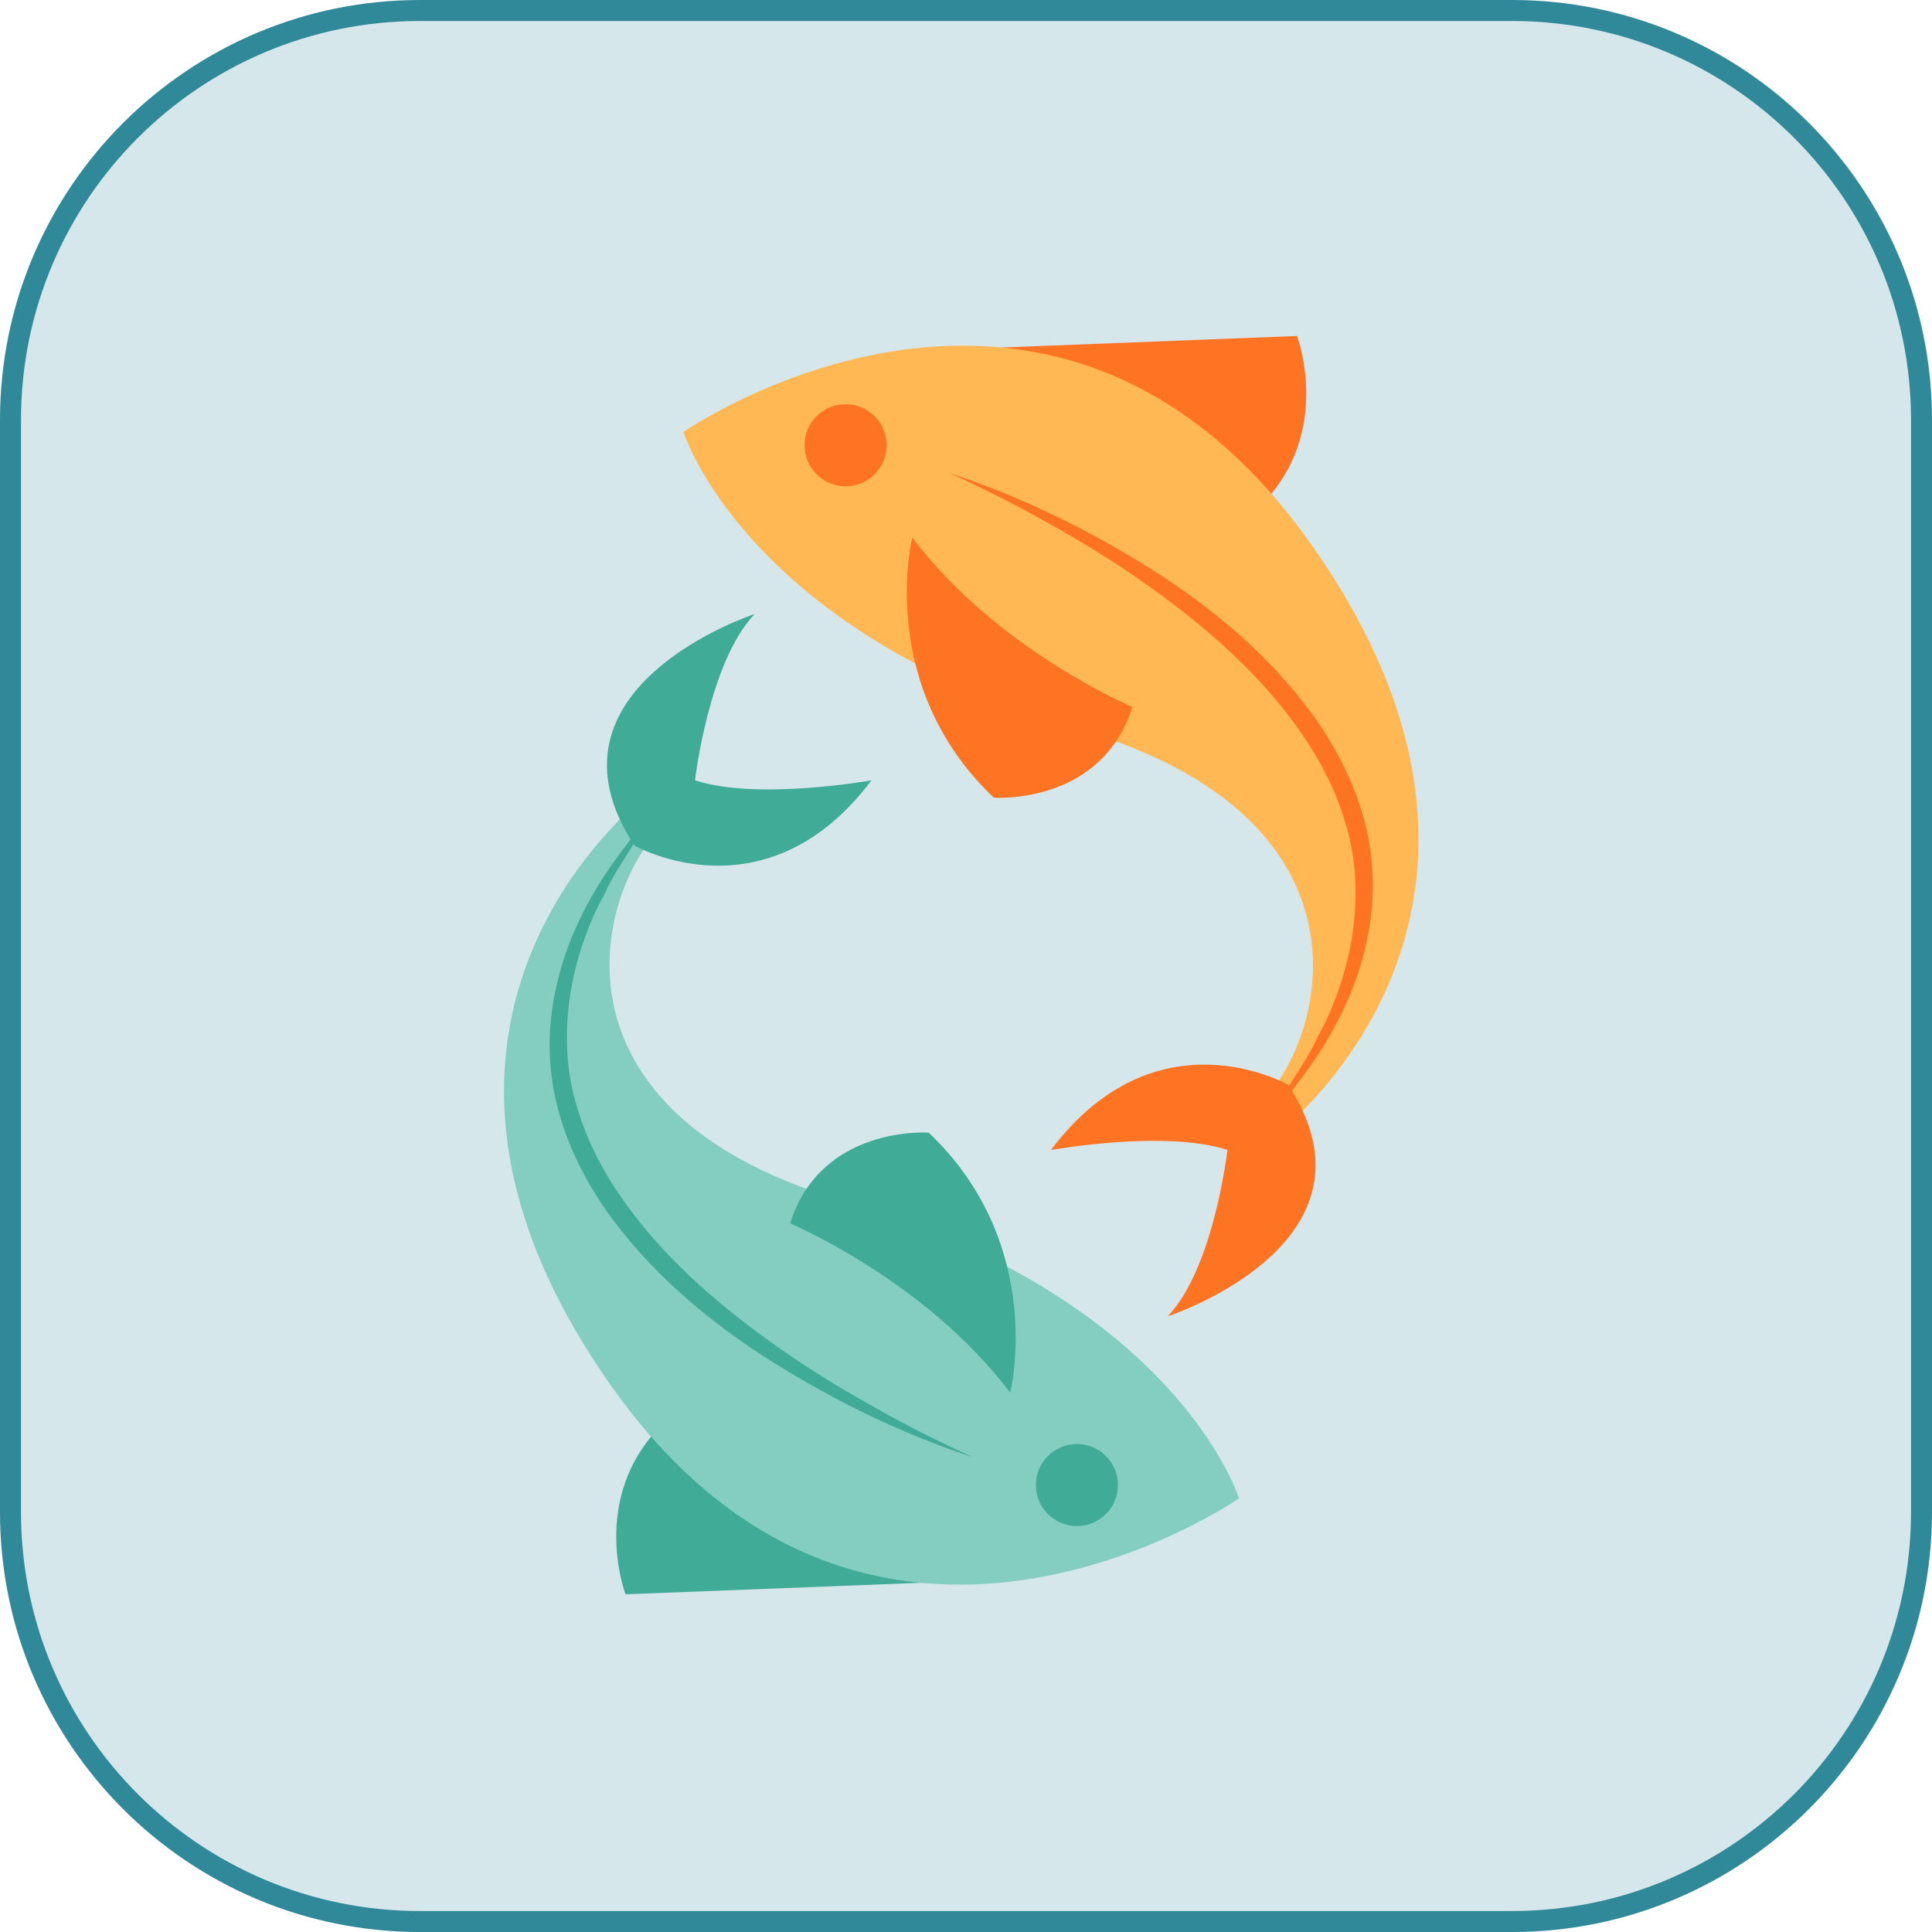
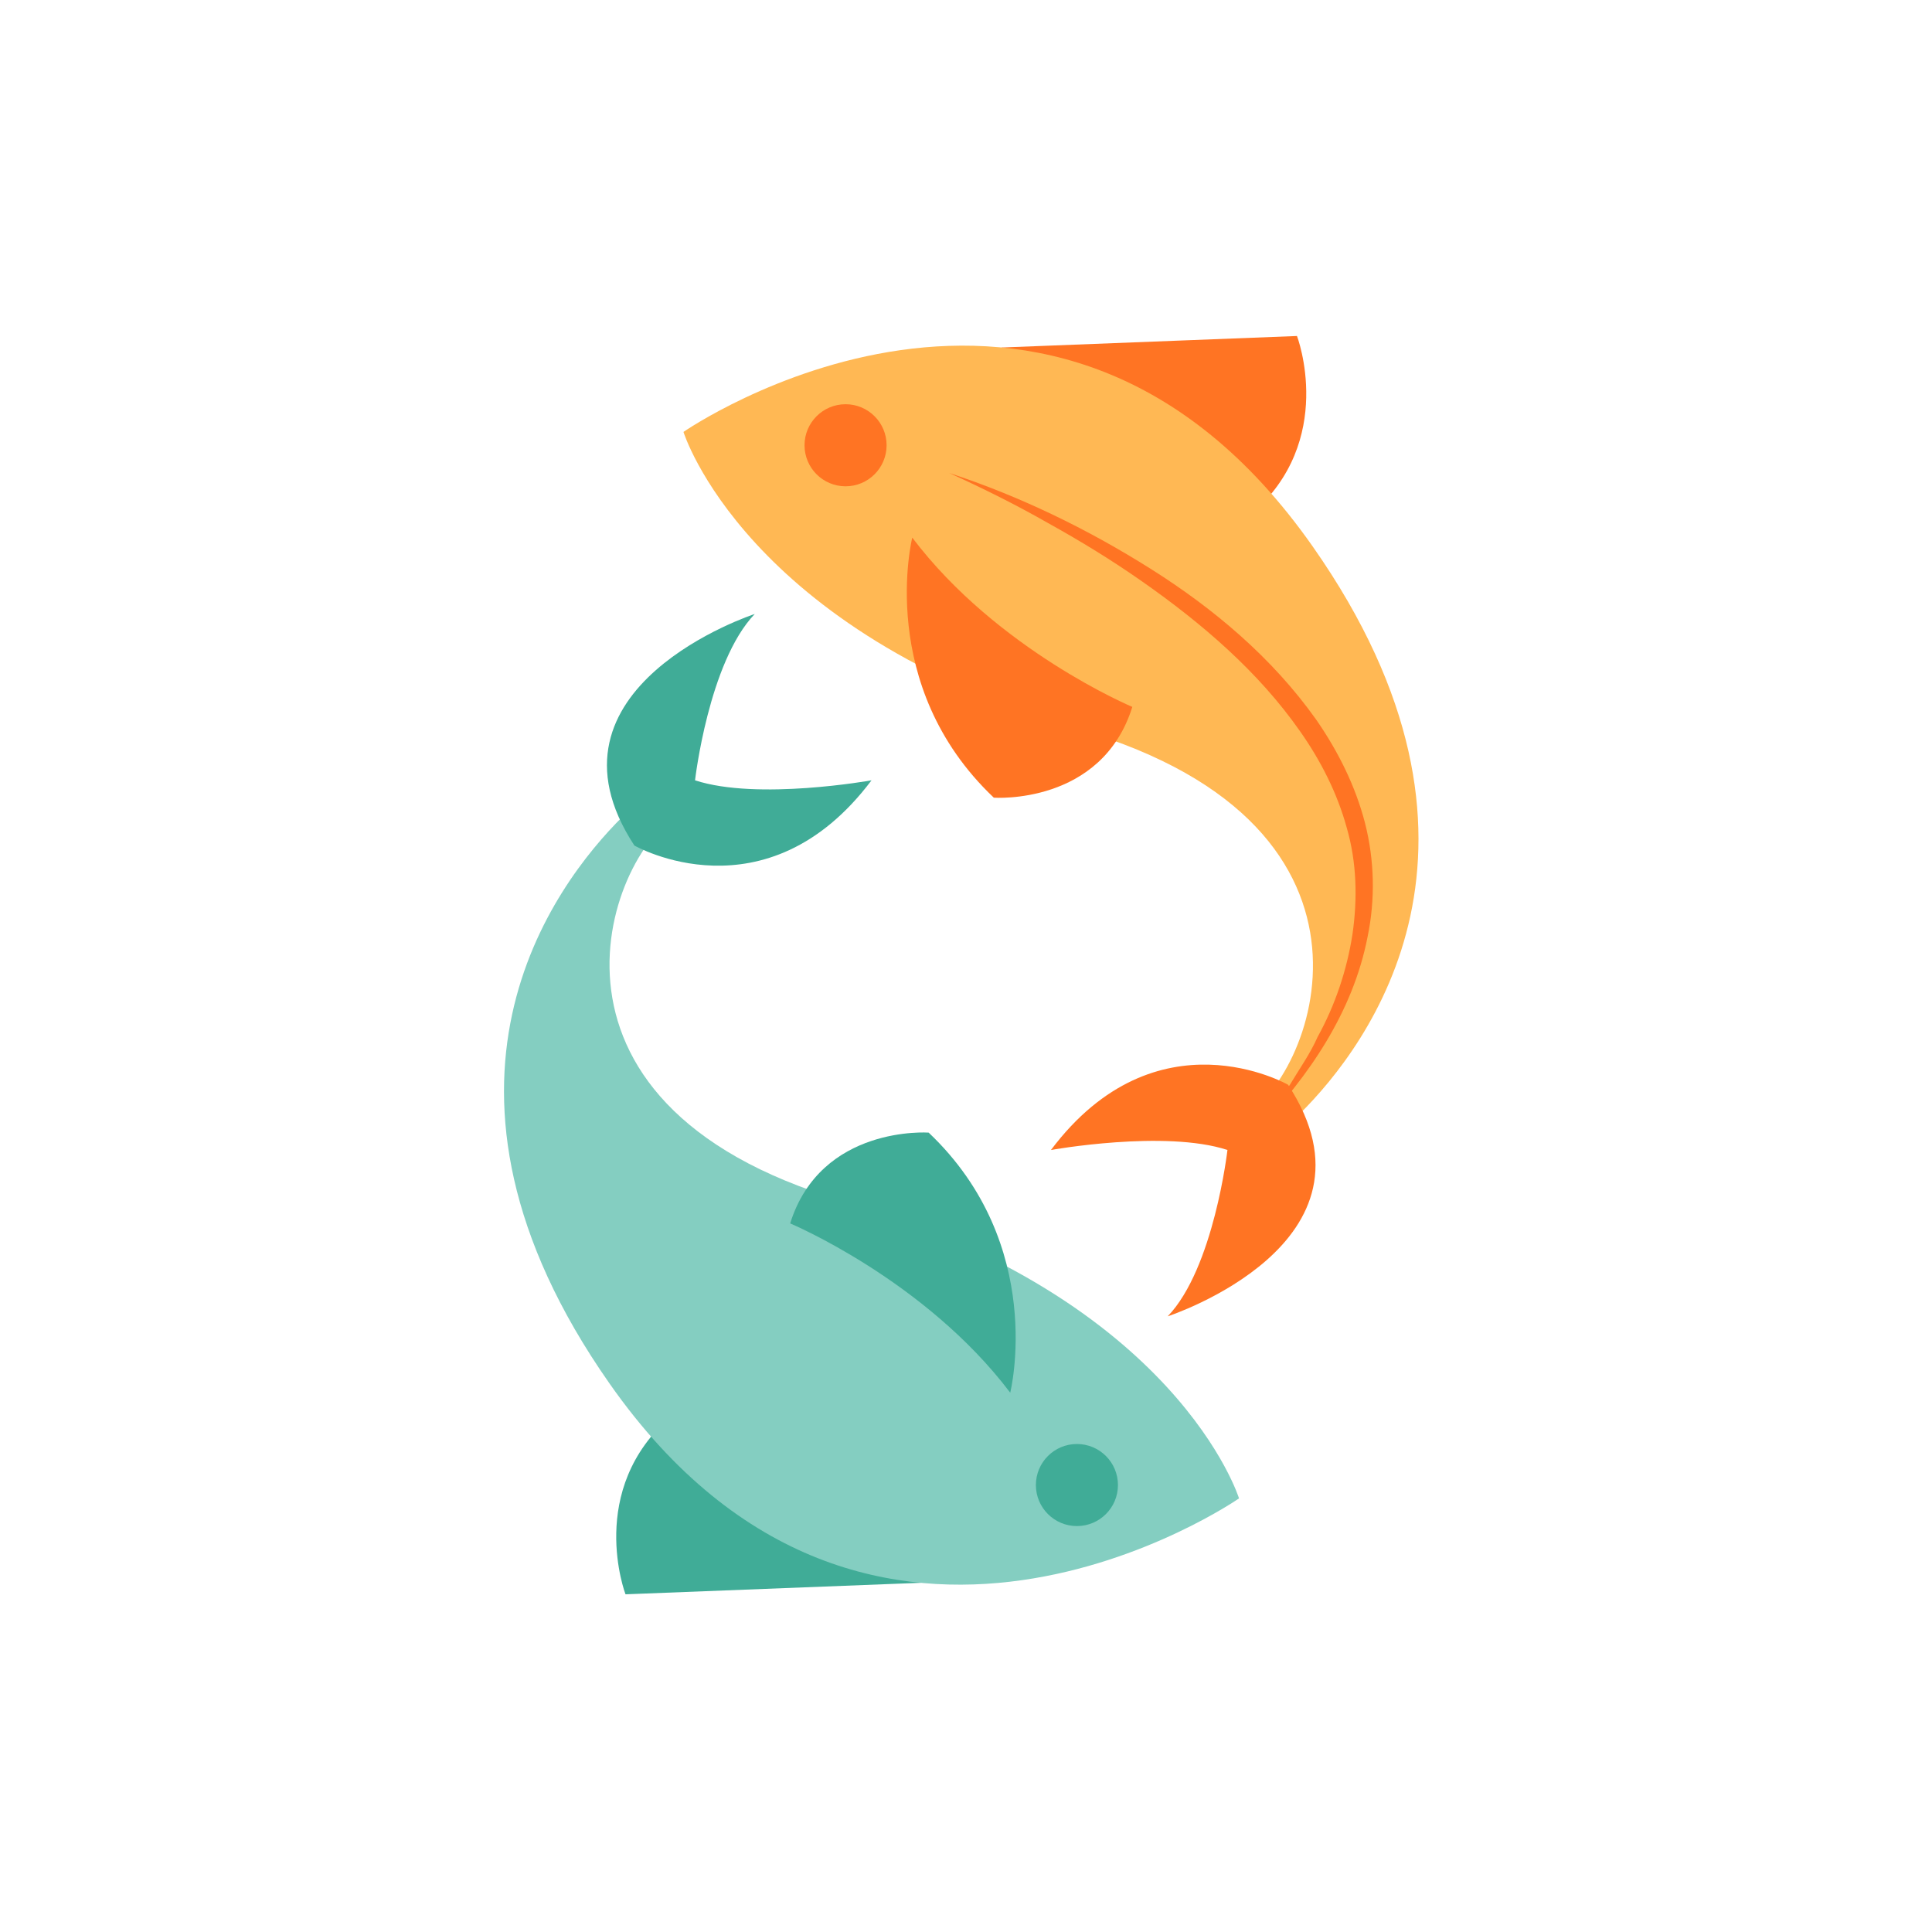
<svg xmlns="http://www.w3.org/2000/svg" width="92" height="92" viewBox="0 0 92 92" fill="none">
-   <path d="M20 0.5H72C82.77 0.5 91.5 9.231 91.5 20V72.001C91.5 82.77 82.77 91.501 72 91.501H20C9.231 91.501 0.5 82.77 0.5 72.001V20C0.5 9.231 9.231 0.5 20 0.5Z" fill="#D5E7EB" stroke="#308999" />
  <path d="M47.688 16.548L61.761 16C61.761 16 63.667 20.983 59.563 24.501L47.688 16.548Z" fill="#FF7423" />
  <path d="M32.546 20.568C32.546 20.568 35.477 30.046 51.404 34.736C67.331 39.426 62.445 51.542 59.123 53.204C59.957 53.859 61.142 53.783 61.895 53.036C65.191 49.766 72.43 40.184 62.522 26.04C50.134 8.355 32.546 20.568 32.546 20.568Z" fill="#FFB854" />
  <path d="M43.441 25.601C43.441 25.601 41.682 32.636 47.325 37.985C47.325 37.985 52.455 38.352 53.92 33.662C53.92 33.662 47.498 30.97 43.441 25.601Z" fill="#FF7423" />
  <circle cx="40.265" cy="21.203" r="1.954" fill="#FF7423" />
  <path d="M45.199 22.523C48.561 23.626 51.775 25.185 54.786 27.082C57.792 28.975 60.588 31.323 62.685 34.282C63.712 35.767 64.543 37.418 65 39.191C65.454 40.962 65.492 42.841 65.122 44.615C64.425 48.204 62.31 51.27 59.883 53.8C60.39 53.073 60.941 52.385 61.425 51.653C61.876 50.898 62.389 50.183 62.742 49.381C63.586 47.853 64.141 46.181 64.403 44.49C64.649 42.797 64.607 41.059 64.131 39.417C63.68 37.773 62.896 36.226 61.907 34.822C59.932 31.994 57.244 29.687 54.384 27.686C52.95 26.681 51.451 25.763 49.913 24.911C48.386 24.038 46.808 23.254 45.199 22.523Z" fill="#FF7423" />
  <path d="M61.338 51.656C61.338 51.656 55.078 48.068 50.046 54.761C50.046 54.761 55.469 53.785 58.45 54.761C58.45 54.761 57.804 60.386 55.606 62.682C55.606 62.682 66.28 59.201 61.338 51.656Z" fill="#FF7423" />
  <path d="M43.859 75.371L29.786 75.919C29.786 75.919 27.88 70.936 31.984 67.418L43.859 75.371Z" fill="#40AC97" />
  <path d="M59.001 71.351C59.001 71.351 56.069 61.873 40.143 57.183C24.216 52.493 29.101 40.377 32.424 38.716C31.59 38.06 30.405 38.136 29.652 38.883C26.355 42.154 19.117 51.736 29.024 65.88C41.413 83.565 59.001 71.351 59.001 71.351Z" fill="#84CEC1" />
  <path d="M48.106 66.319C48.106 66.319 49.865 59.284 44.222 53.934C44.222 53.934 39.092 53.568 37.627 58.258C37.627 58.258 44.049 60.95 48.106 66.319Z" fill="#40AC97" />
  <circle cx="51.282" cy="70.716" r="1.954" fill="#40AC97" />
-   <path d="M46.347 69.397C42.985 68.293 39.772 66.734 36.76 64.837C33.754 62.944 30.959 60.596 28.862 57.637C27.835 56.152 27.003 54.501 26.547 52.728C26.093 50.957 26.054 49.078 26.425 47.305C27.122 43.715 29.236 40.65 31.664 38.119C31.157 38.846 30.606 39.534 30.121 40.266C29.671 41.021 29.159 41.736 28.805 42.538C27.96 44.065 27.405 45.737 27.143 47.429C26.898 49.122 26.939 50.86 27.416 52.501C27.867 54.146 28.651 55.692 29.64 57.097C31.614 59.925 34.303 62.231 37.163 64.233C38.596 65.238 40.096 66.155 41.633 67.007C43.16 67.881 44.739 68.665 46.347 69.397Z" fill="#40AC97" />
  <path d="M30.208 40.263C30.208 40.263 36.468 43.851 41.501 37.158C41.501 37.158 36.078 38.135 33.097 37.158C33.097 37.158 33.742 31.534 35.941 29.237C35.941 29.237 25.267 32.719 30.208 40.263Z" fill="#40AC97" />
</svg>